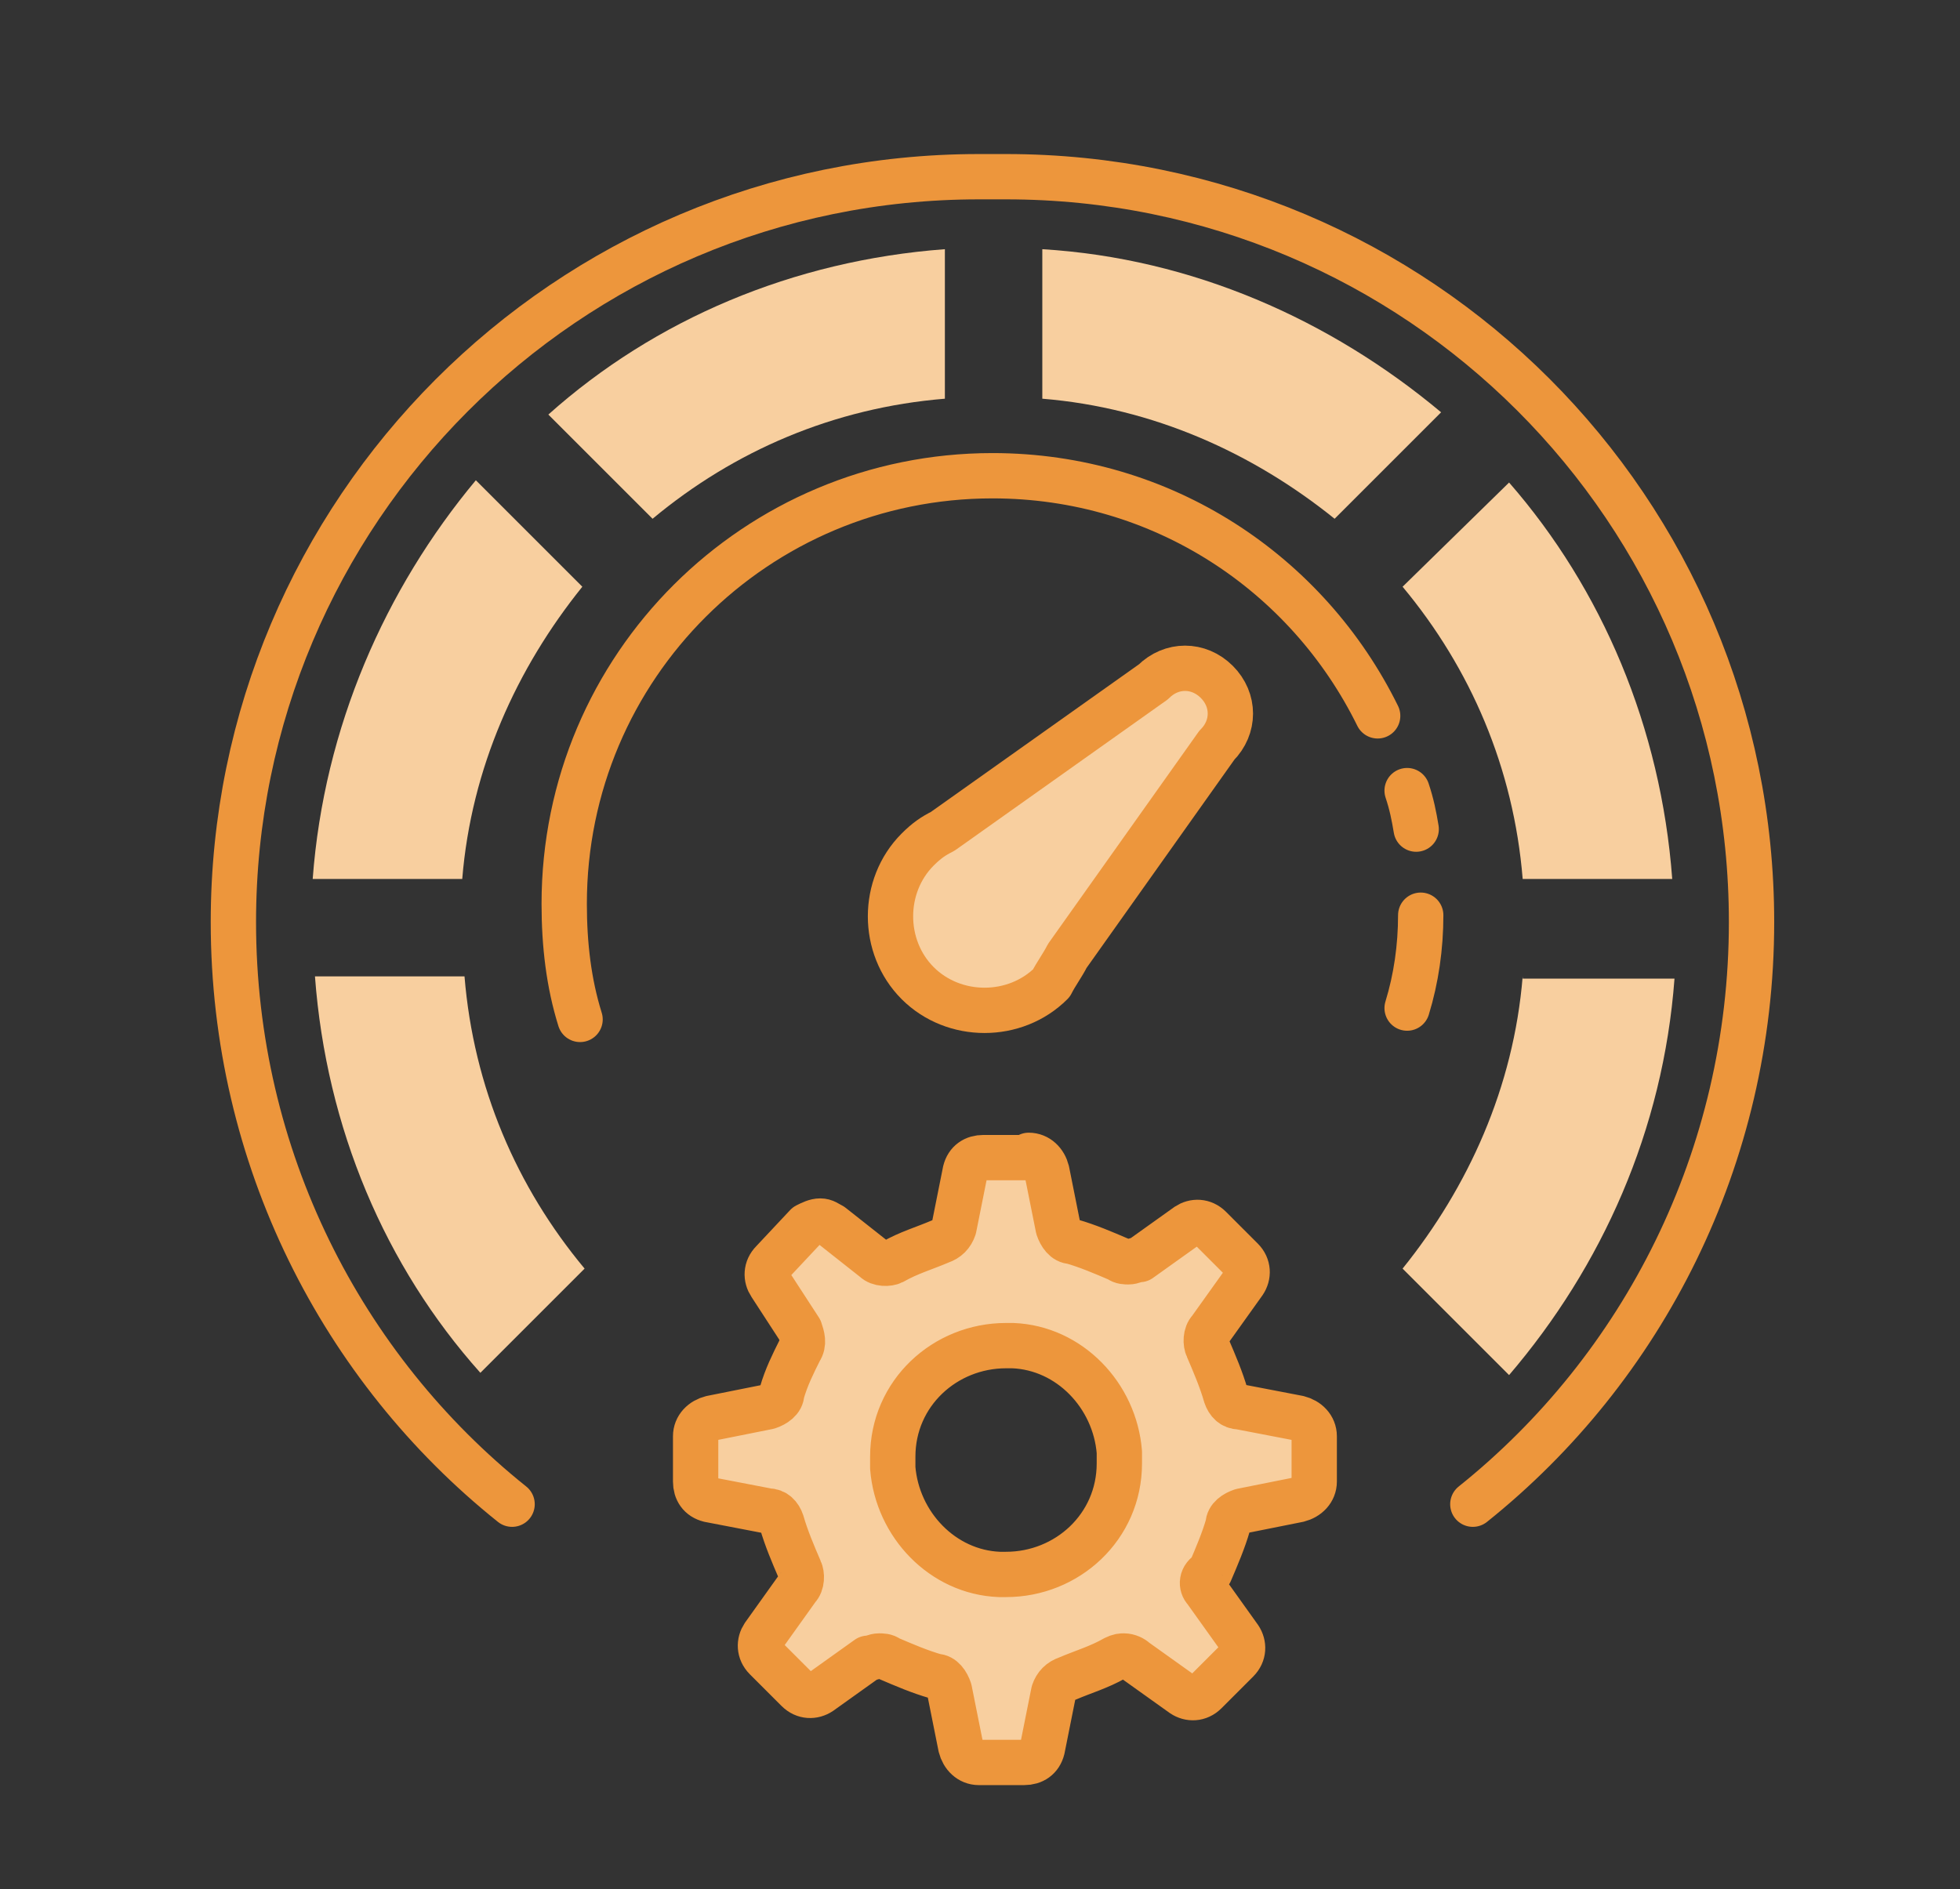
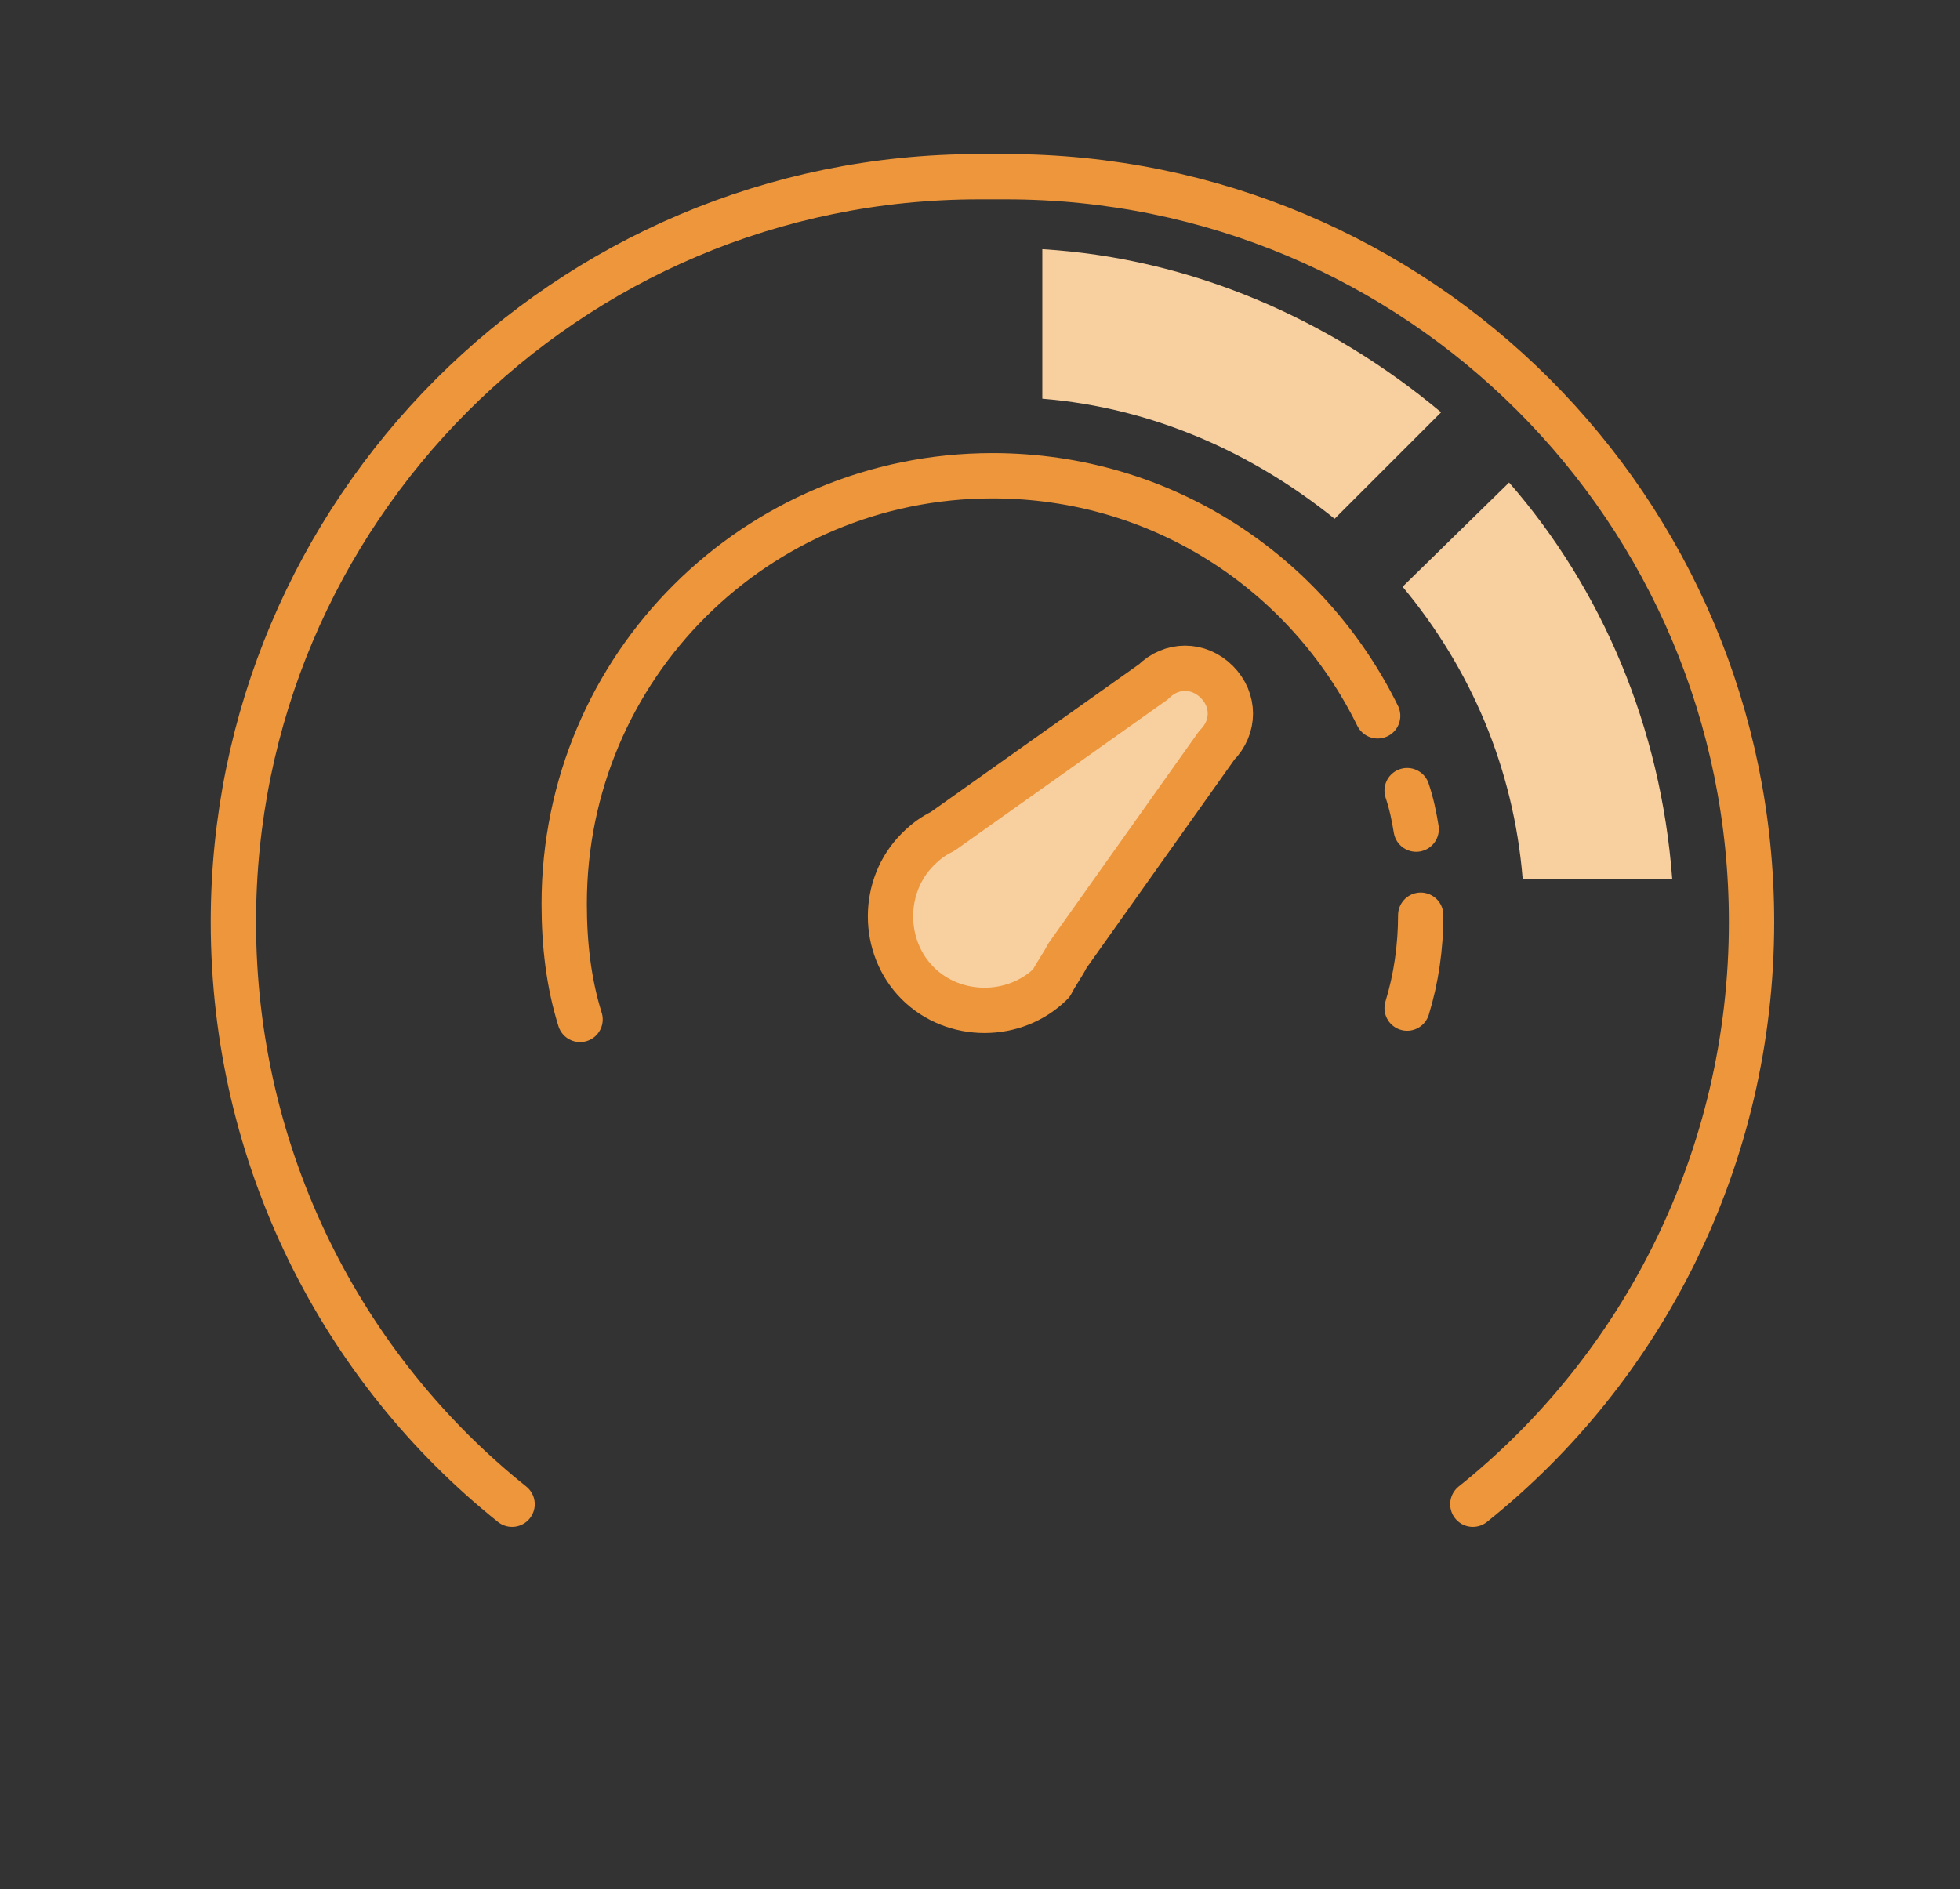
<svg xmlns="http://www.w3.org/2000/svg" version="1.1" id="Layer_1" x="0px" y="0px" width="86.5px" height="83.4px" viewBox="0 0 86.5 83.4" style="enable-background:new 0 0 86.5 83.4;" xml:space="preserve">
  <rect x="0" y="0" width="86.5" height="83.4" fill="#333333" stroke="none" />
  <style type="text/css">
	.st0{fill:#F8CF9F;}
	.st1{fill:none;stroke:#ED963C;stroke-width:2;stroke-linecap:round;stroke-linejoin:round;stroke-miterlimit:10;}
	.st2{fill:#FFFFFF;stroke:#ED963C;stroke-width:2;stroke-linecap:round;stroke-linejoin:round;stroke-miterlimit:10;}
	.st3{fill:#F8CF9F;stroke:#ED963C;stroke-width:2;stroke-linecap:round;stroke-linejoin:round;stroke-miterlimit:10;}
</style>
  <g id="XMLID_31_">
-     <path id="XMLID_32_" class="st0" d="M20.4,38.8c0.4-4.9,2.4-9.3,5.3-12.9l-4.7-4.7C17,26,14.3,32.1,13.8,38.8H20.4z" />
-     <path id="XMLID_37_" class="st0" d="M25.8,56c-3-3.6-4.9-8-5.3-12.9h-6.6c0.5,6.7,3.1,12.8,7.3,17.5L25.8,56z" />
    <path id="XMLID_38_" class="st0" d="M46,11v6.6c4.9,0.4,9.3,2.4,12.9,5.3l4.7-4.7C58.7,14.1,52.6,11.4,46,11z" />
-     <path id="XMLID_39_" class="st0" d="M28.8,22.9c3.6-3,8-4.9,12.9-5.3V11c-6.7,0.5-12.8,3.1-17.5,7.3L28.8,22.9z" />
-     <path id="XMLID_40_" class="st0" d="M67.2,43.1c-0.4,4.9-2.4,9.3-5.3,12.9l4.7,4.7c4.1-4.8,6.8-10.8,7.3-17.5H67.2z" />
    <path id="XMLID_41_" class="st0" d="M61.9,25.9c3,3.6,4.9,8,5.3,12.9h6.6c-0.5-6.7-3.1-12.8-7.2-17.5L61.9,25.9z" />
  </g>
  <path id="XMLID_18_" class="st1" d="M62.7,40.4c0,1.4-0.2,2.8-0.6,4.1" />
  <path id="XMLID_19_" class="st1" d="M62.1,34.9c0.2,0.6,0.3,1.1,0.4,1.7" />
  <path id="XMLID_7_" class="st1" d="M25.6,45c-0.5-1.6-0.7-3.3-0.7-5.1c0-10.5,8.5-18.9,18.9-18.9c7.5,0,13.9,4.3,17,10.6" />
  <path id="XMLID_9_" class="st2" d="M28.1,59.4" />
  <path id="XMLID_15_" class="st1" d="M65,66.4c7.5-6,12.3-15.3,12.3-25.7c0-18.2-14.7-32.9-32.9-32.9h-1.2  C25,7.8,10.3,22.6,10.3,40.7c0,10.4,4.8,19.7,12.3,25.7" />
  <path id="XMLID_17_" class="st3" d="M47.1,42.2l6.6-9.3c0.8-0.8,0.8-2,0-2.8c-0.8-0.8-2-0.8-2.8,0l-9.3,6.6  c-0.4,0.2-0.7,0.4-1.1,0.8c-1.6,1.6-1.6,4.3,0,5.9c1.6,1.6,4.3,1.6,5.9,0C46.6,43,46.9,42.6,47.1,42.2z" />
-   <path id="XMLID_1_" class="st3" d="M45.4,51c0.4,0,0.7,0.3,0.8,0.7l0.5,2.5c0.1,0.3,0.3,0.6,0.6,0.6c0.7,0.2,1.4,0.5,2.1,0.8  c0.1,0.1,0.3,0.1,0.4,0.1c0.2,0,0.3-0.1,0.5-0.1l2.1-1.5c0.3-0.2,0.7-0.2,1,0.1l1.4,1.4c0.3,0.3,0.3,0.7,0.1,1l-1.5,2.1  c-0.2,0.2-0.2,0.6-0.1,0.8c0.3,0.7,0.6,1.4,0.8,2.1c0.1,0.3,0.3,0.5,0.6,0.5l2.6,0.5c0.4,0.1,0.7,0.4,0.7,0.8v2  c0,0.4-0.3,0.7-0.7,0.8l-2.5,0.5c-0.3,0.1-0.6,0.3-0.6,0.6c-0.2,0.7-0.5,1.4-0.8,2.1C53,69.6,53,70,53.2,70.2l1.5,2.1  c0.2,0.3,0.2,0.7-0.1,1l-1.4,1.4c-0.3,0.3-0.7,0.3-1,0.1l-2.1-1.5c-0.1-0.1-0.3-0.2-0.5-0.2c-0.1,0-0.2,0-0.4,0.1  c-0.7,0.4-1.4,0.6-2.1,0.9c-0.3,0.1-0.5,0.3-0.6,0.6l-0.5,2.5c-0.1,0.4-0.4,0.6-0.8,0.6h-2c-0.4,0-0.7-0.3-0.8-0.7l-0.5-2.5  c-0.1-0.3-0.3-0.6-0.6-0.6c-0.7-0.2-1.4-0.5-2.1-0.8c-0.1-0.1-0.3-0.1-0.4-0.1c-0.2,0-0.3,0.1-0.5,0.1l-2.1,1.5  c-0.3,0.2-0.7,0.2-1-0.1l-1.4-1.4c-0.3-0.3-0.3-0.7-0.1-1l1.5-2.1c0.2-0.2,0.2-0.6,0.1-0.8c-0.3-0.7-0.6-1.4-0.8-2.1  c-0.1-0.3-0.3-0.5-0.6-0.5l-2.6-0.5c-0.4-0.1-0.6-0.4-0.6-0.8v-2c0-0.4,0.3-0.7,0.7-0.8l2.5-0.5c0.3-0.1,0.6-0.3,0.6-0.6  c0.2-0.7,0.5-1.3,0.8-1.9c0.2-0.3,0.1-0.6,0-0.9L34,56.7c-0.2-0.3-0.2-0.7,0.1-1l1.5-1.6c0.2-0.1,0.4-0.2,0.6-0.2  c0.2,0,0.3,0.1,0.5,0.2l1.9,1.5c0.2,0.2,0.6,0.2,0.8,0.1c0.7-0.4,1.4-0.6,2.1-0.9c0.3-0.1,0.5-0.3,0.6-0.6l0.5-2.5  c0.1-0.4,0.4-0.6,0.8-0.6H45.4 M44.4,69.5c2.7,0,5-2.1,5-4.9c0-0.2,0-0.3,0-0.5c-0.2-2.5-2.2-4.6-4.7-4.7c-0.1,0-0.2,0-0.3,0  c-2.7,0-5,2.1-5,4.9c0,0.2,0,0.3,0,0.5c0.2,2.5,2.2,4.6,4.7,4.7C44.2,69.5,44.3,69.5,44.4,69.5" />
</svg>